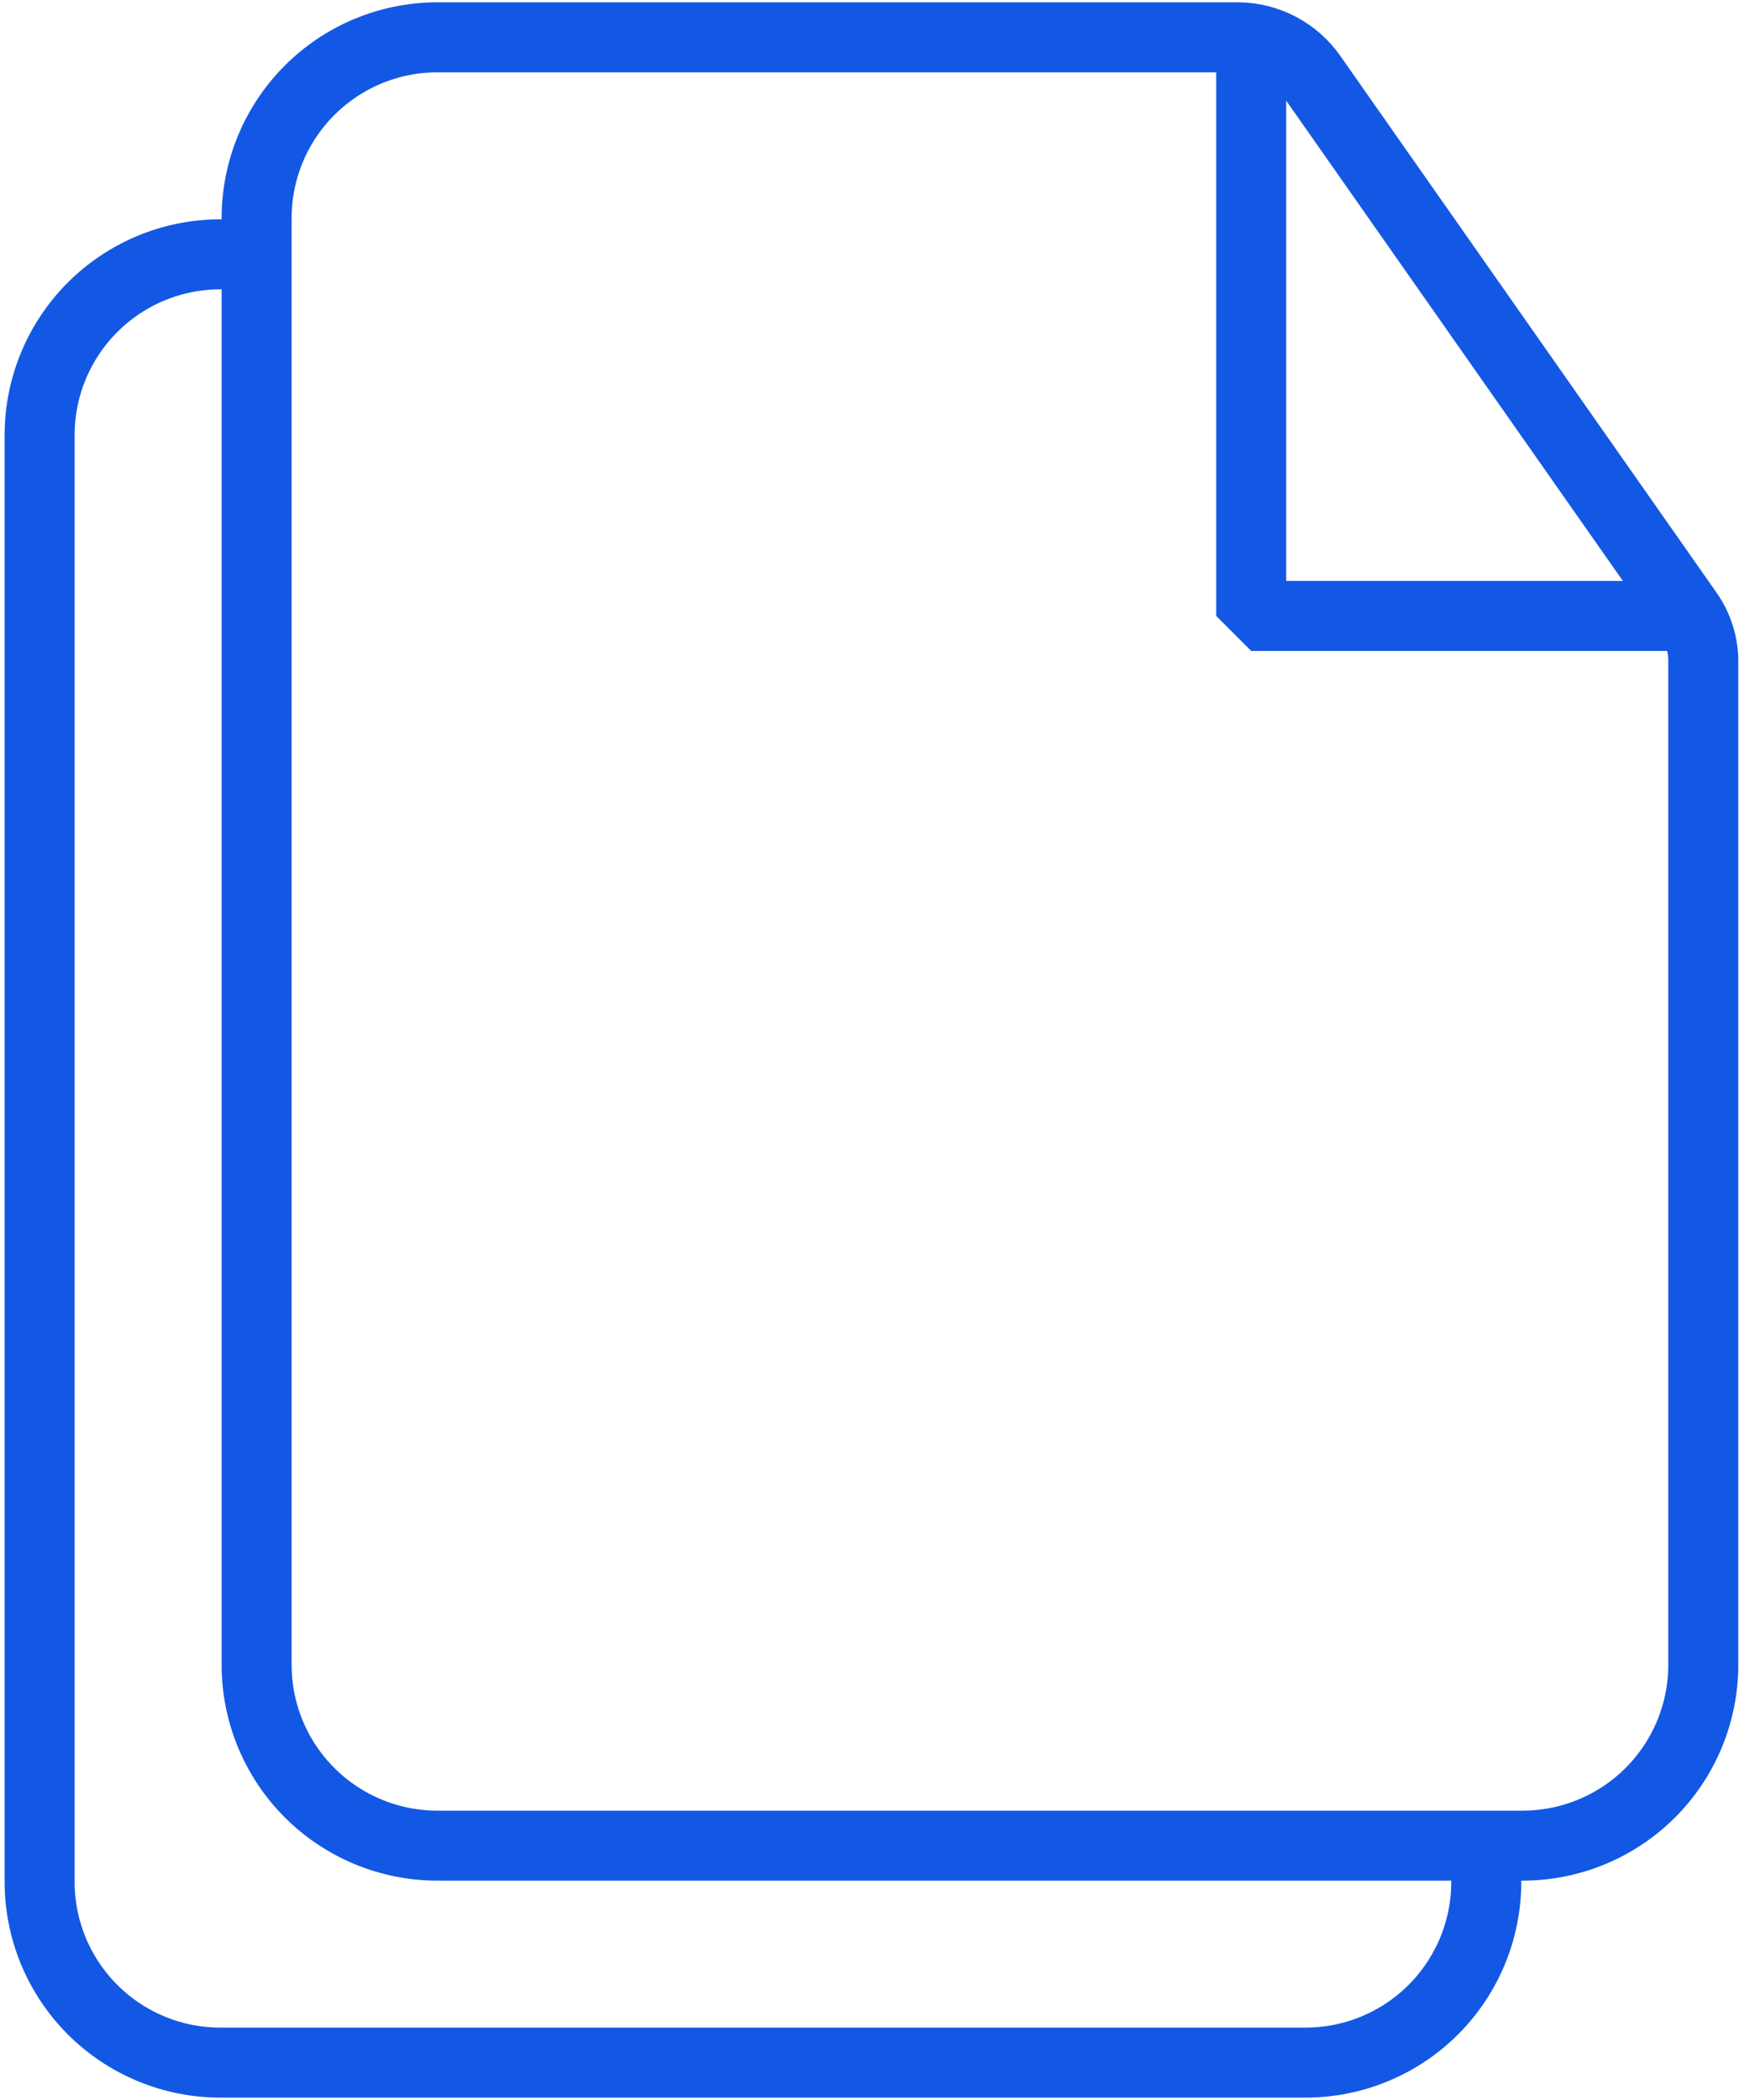
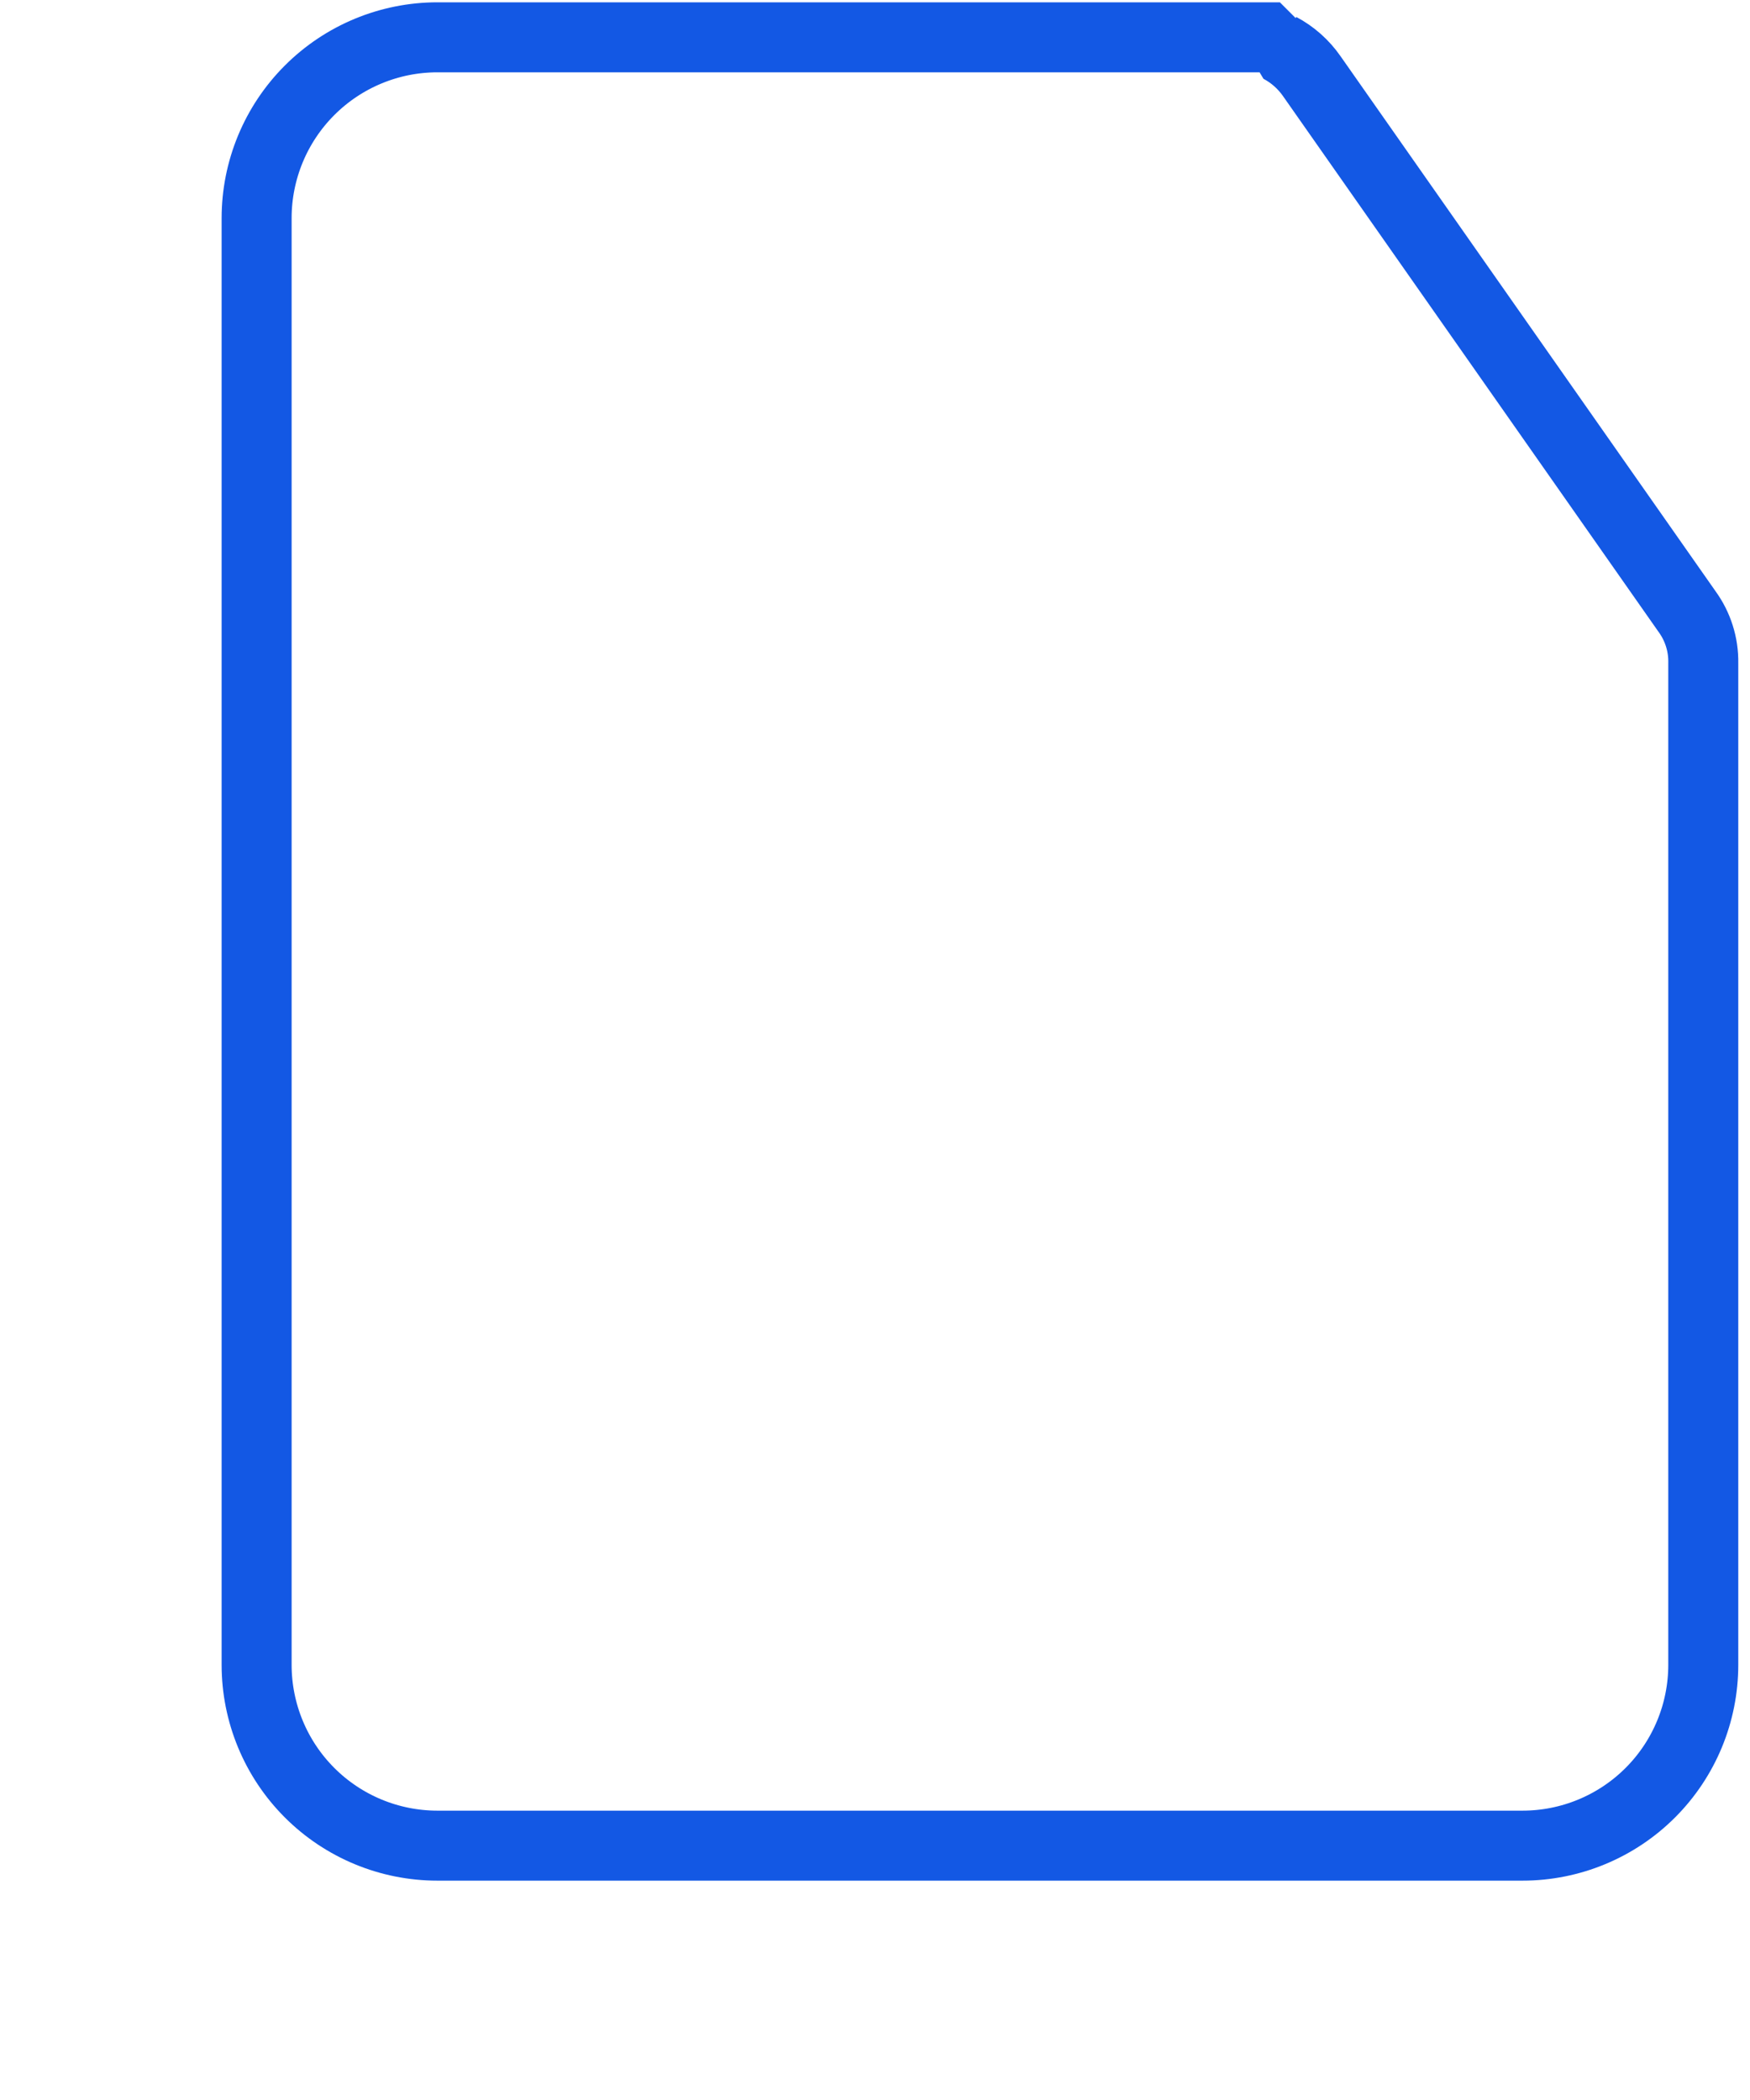
<svg xmlns="http://www.w3.org/2000/svg" width="50" height="60" viewBox="0 0 50 60" fill="none">
-   <path d="M6.298 7.266C4.928 7.266 3.614 7.81 2.645 8.779C1.676 9.748 1.132 11.062 1.132 12.432V53.766C1.132 55.136 1.676 56.45 2.645 57.419C3.614 58.388 4.928 58.932 6.298 58.932H37.298C38.669 58.932 39.983 58.388 40.952 57.419C41.921 56.45 42.465 55.136 42.465 53.766" stroke="#1358E4" stroke-width="2" stroke-linecap="round" stroke-linejoin="bevel" />
-   <path fill-rule="evenodd" clip-rule="evenodd" d="M35.387 1.066H12.499C11.128 1.066 9.814 1.611 8.845 2.58C7.876 3.549 7.332 4.863 7.332 6.233V47.566C7.332 48.937 7.876 50.251 8.845 51.22C9.814 52.189 11.128 52.733 12.499 52.733H43.499C44.869 52.733 46.183 52.189 47.152 51.22C48.121 50.251 48.665 48.937 48.665 47.566V18.943C48.675 18.415 48.511 17.898 48.2 17.471L37.48 2.177C37.245 1.839 36.932 1.561 36.568 1.368C36.204 1.175 35.799 1.071 35.387 1.066V1.066Z" stroke="#1358E4" stroke-width="2" stroke-linecap="round" stroke-linejoin="bevel" />
-   <path d="M35.749 1.324V17.599H48.15" stroke="#1358E4" stroke-width="2" stroke-linecap="round" stroke-linejoin="bevel" />
+   <path fill-rule="evenodd" clip-rule="evenodd" d="M35.387 1.066H12.499C11.128 1.066 9.814 1.611 8.845 2.58C7.876 3.549 7.332 4.863 7.332 6.233V47.566C7.332 48.937 7.876 50.251 8.845 51.22C9.814 52.189 11.128 52.733 12.499 52.733H43.499C44.869 52.733 46.183 52.189 47.152 51.22C48.121 50.251 48.665 48.937 48.665 47.566V18.943C48.675 18.415 48.511 17.898 48.2 17.471L37.48 2.177C37.245 1.839 36.932 1.561 36.568 1.368V1.066Z" stroke="#1358E4" stroke-width="2" stroke-linecap="round" stroke-linejoin="bevel" />
</svg>